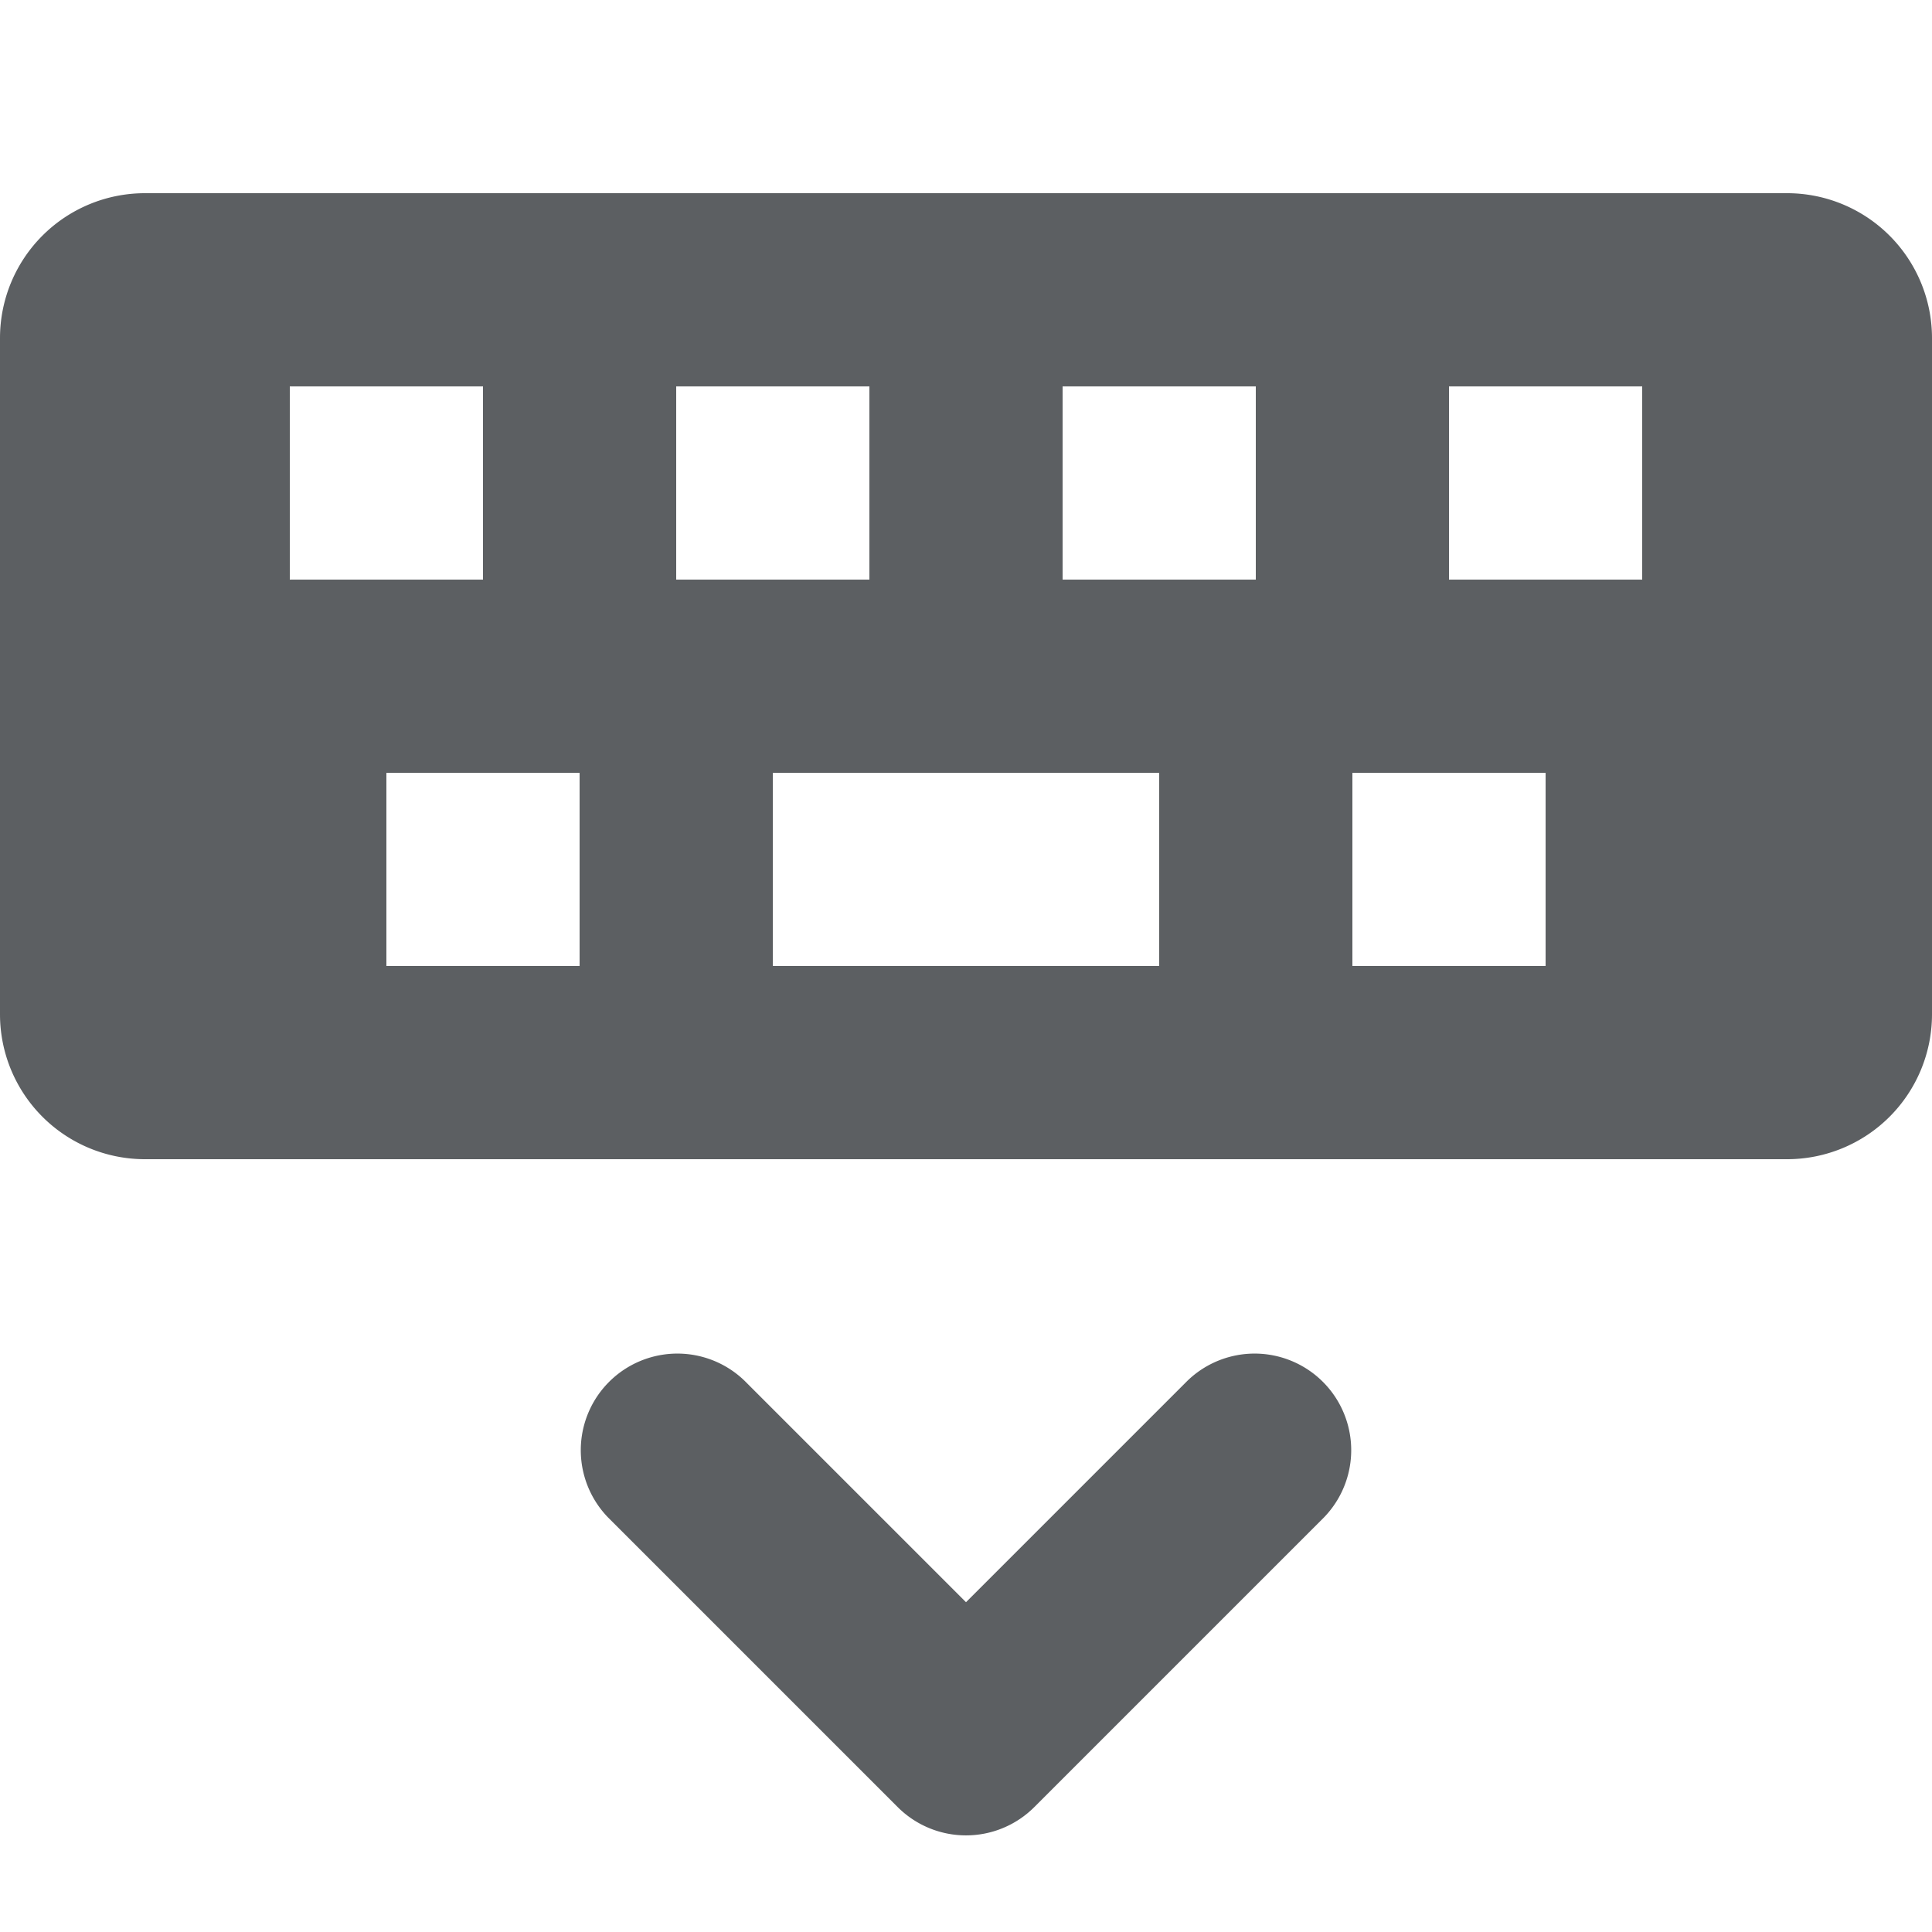
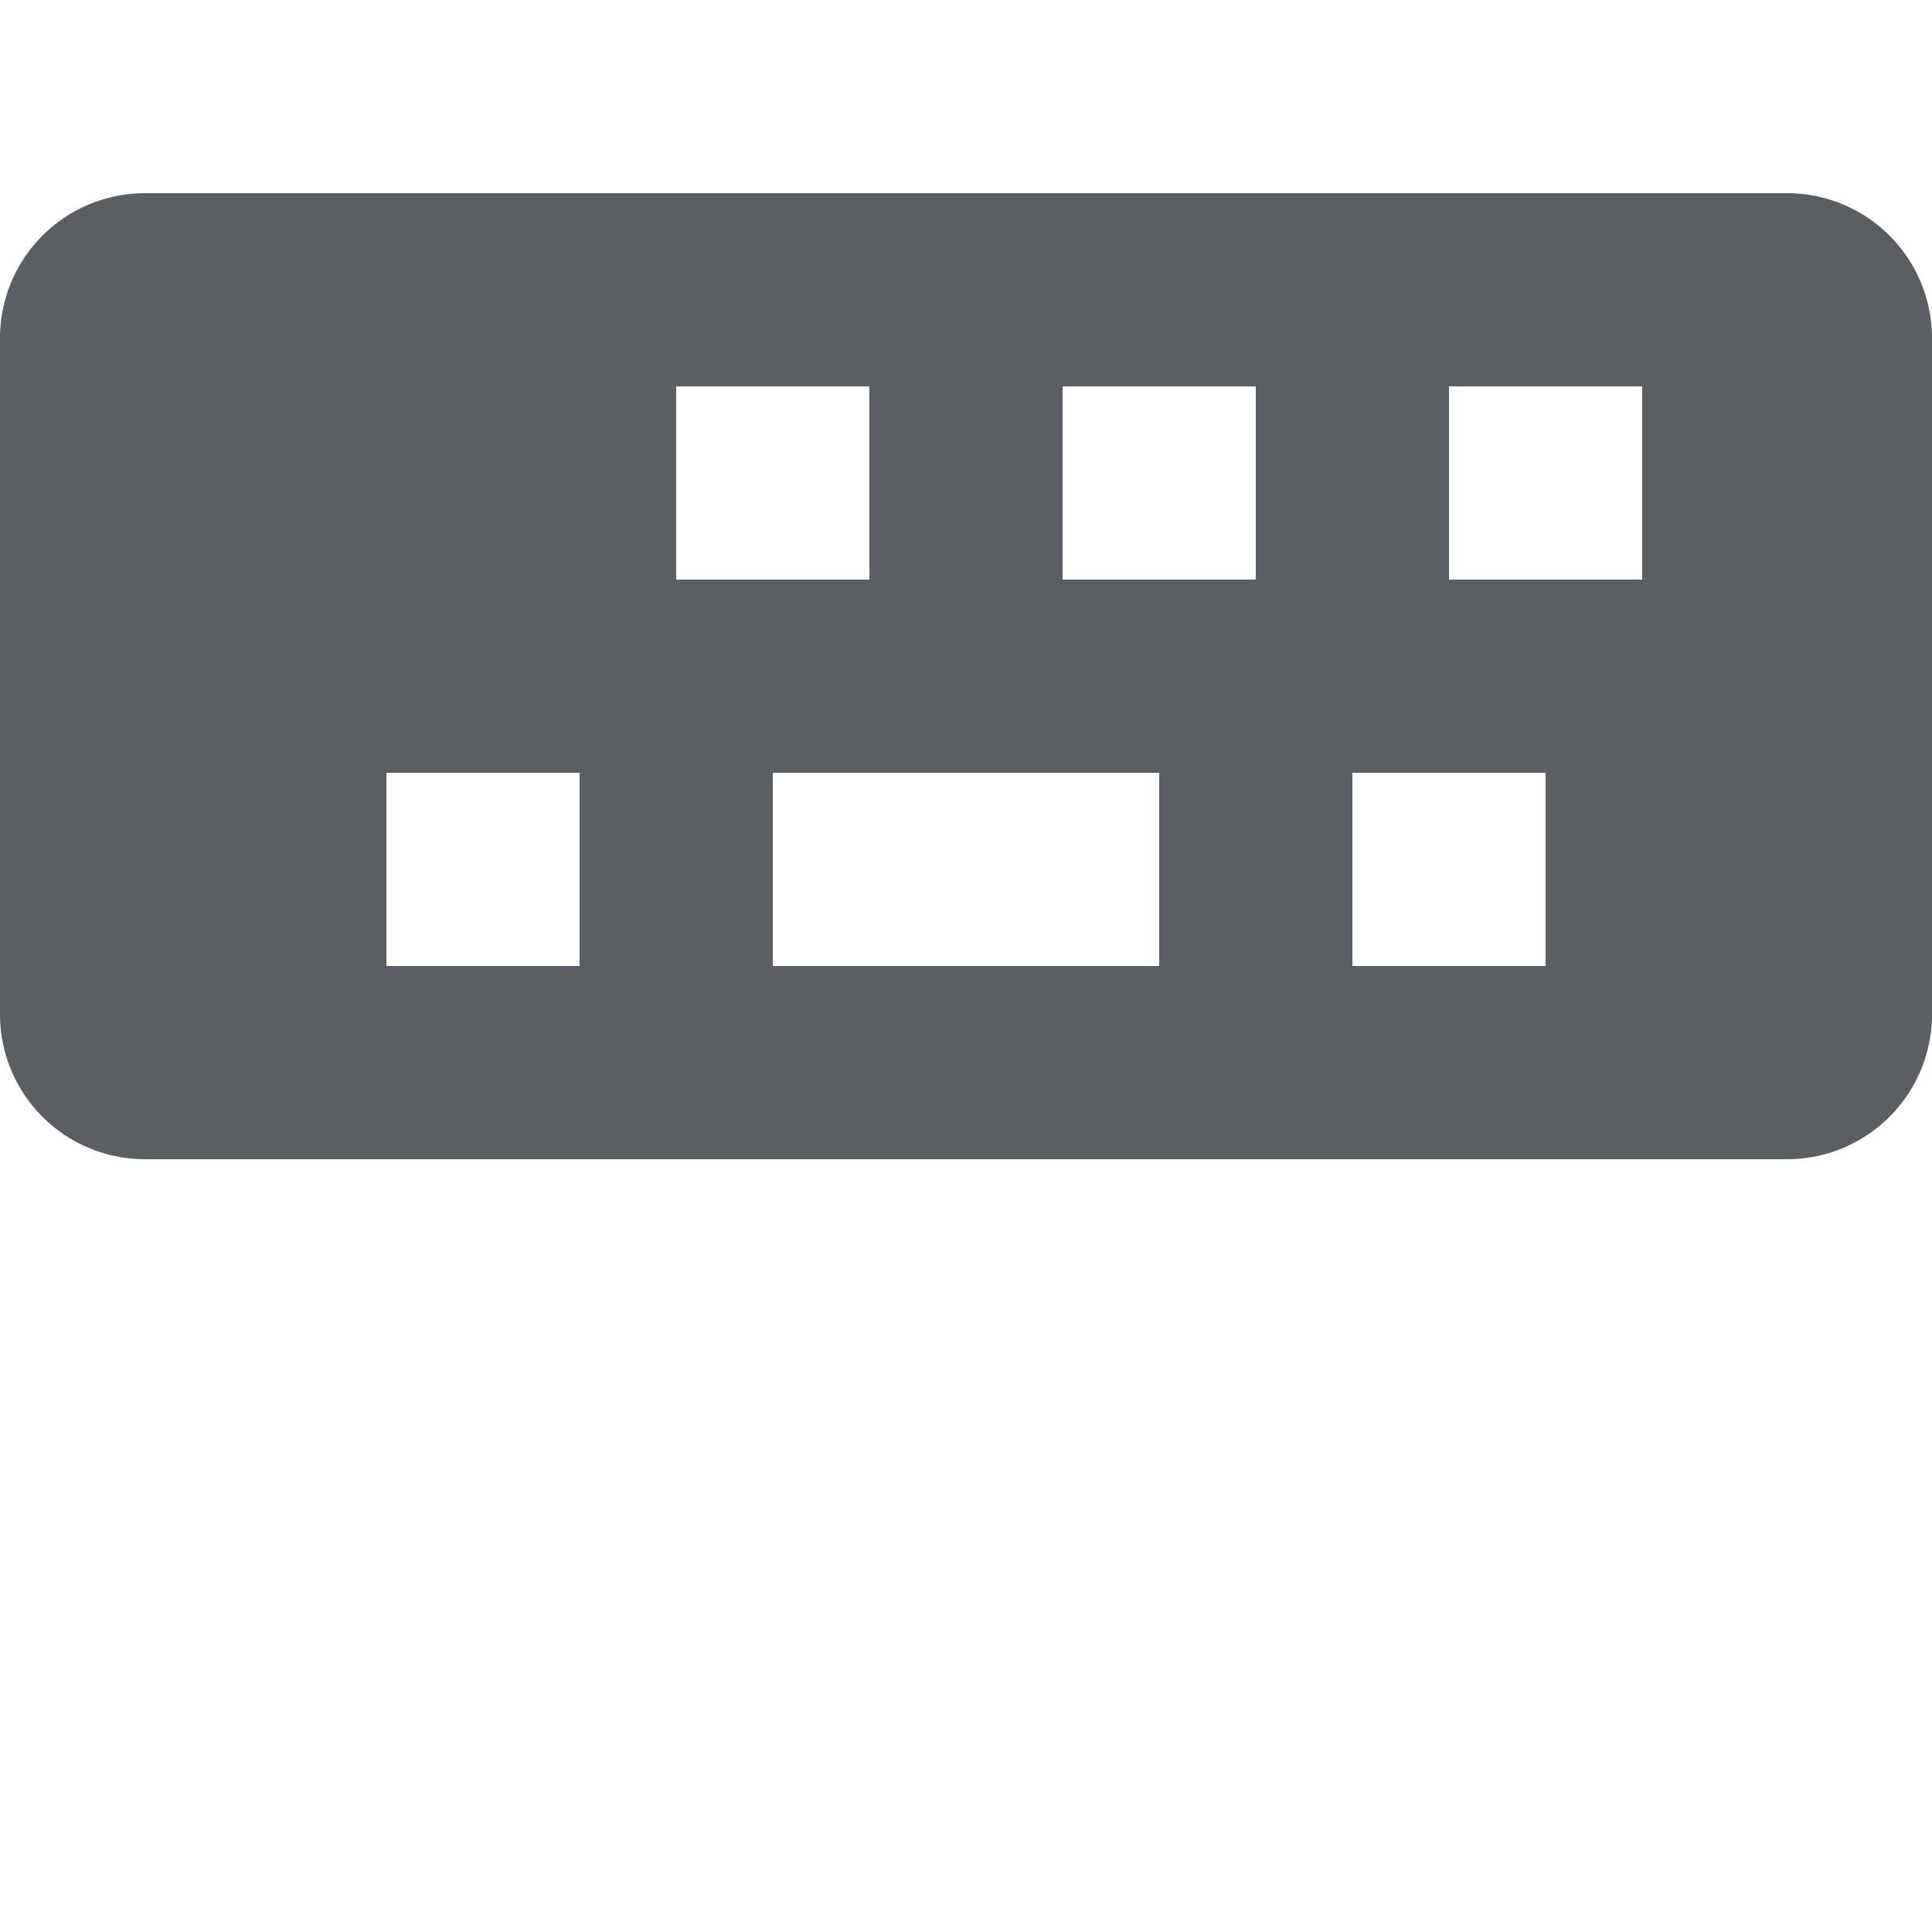
<svg xmlns="http://www.w3.org/2000/svg" width="800px" height="800px" viewBox="0 0 20 20">
-   <path fill-rule="evenodd" d="M0 3.5A1.5 1.5 0 011.5 2h17A1.5 1.5 0 0120 3.5v7a1.5 1.5 0 01-1.5 1.5h-17A1.5 1.5 0 010 10.5v-7zM3 4h2v2H3V4zm1 4v2h2V8H4zm8 2H8V8h4v2zM9 4H7v2h2V4zm4 0h-2v2h2V4zm4 0h-2v2h2V4zm-1 6V8h-2v2h2z" fill="#5C5F62" />
-   <path d="M10 16.586l-2.293-2.293a1 1 0 00-1.414 1.414l3 3a1 1 0 001.414 0l3-3a1 1 0 00-1.414-1.414L10 16.586z" fill="#5C5F62" />
+   <path fill-rule="evenodd" d="M0 3.5A1.5 1.5 0 011.5 2h17A1.5 1.5 0 0120 3.5v7a1.5 1.5 0 01-1.5 1.5h-17A1.5 1.5 0 010 10.5v-7zM3 4h2v2V4zm1 4v2h2V8H4zm8 2H8V8h4v2zM9 4H7v2h2V4zm4 0h-2v2h2V4zm4 0h-2v2h2V4zm-1 6V8h-2v2h2z" fill="#5C5F62" />
</svg>